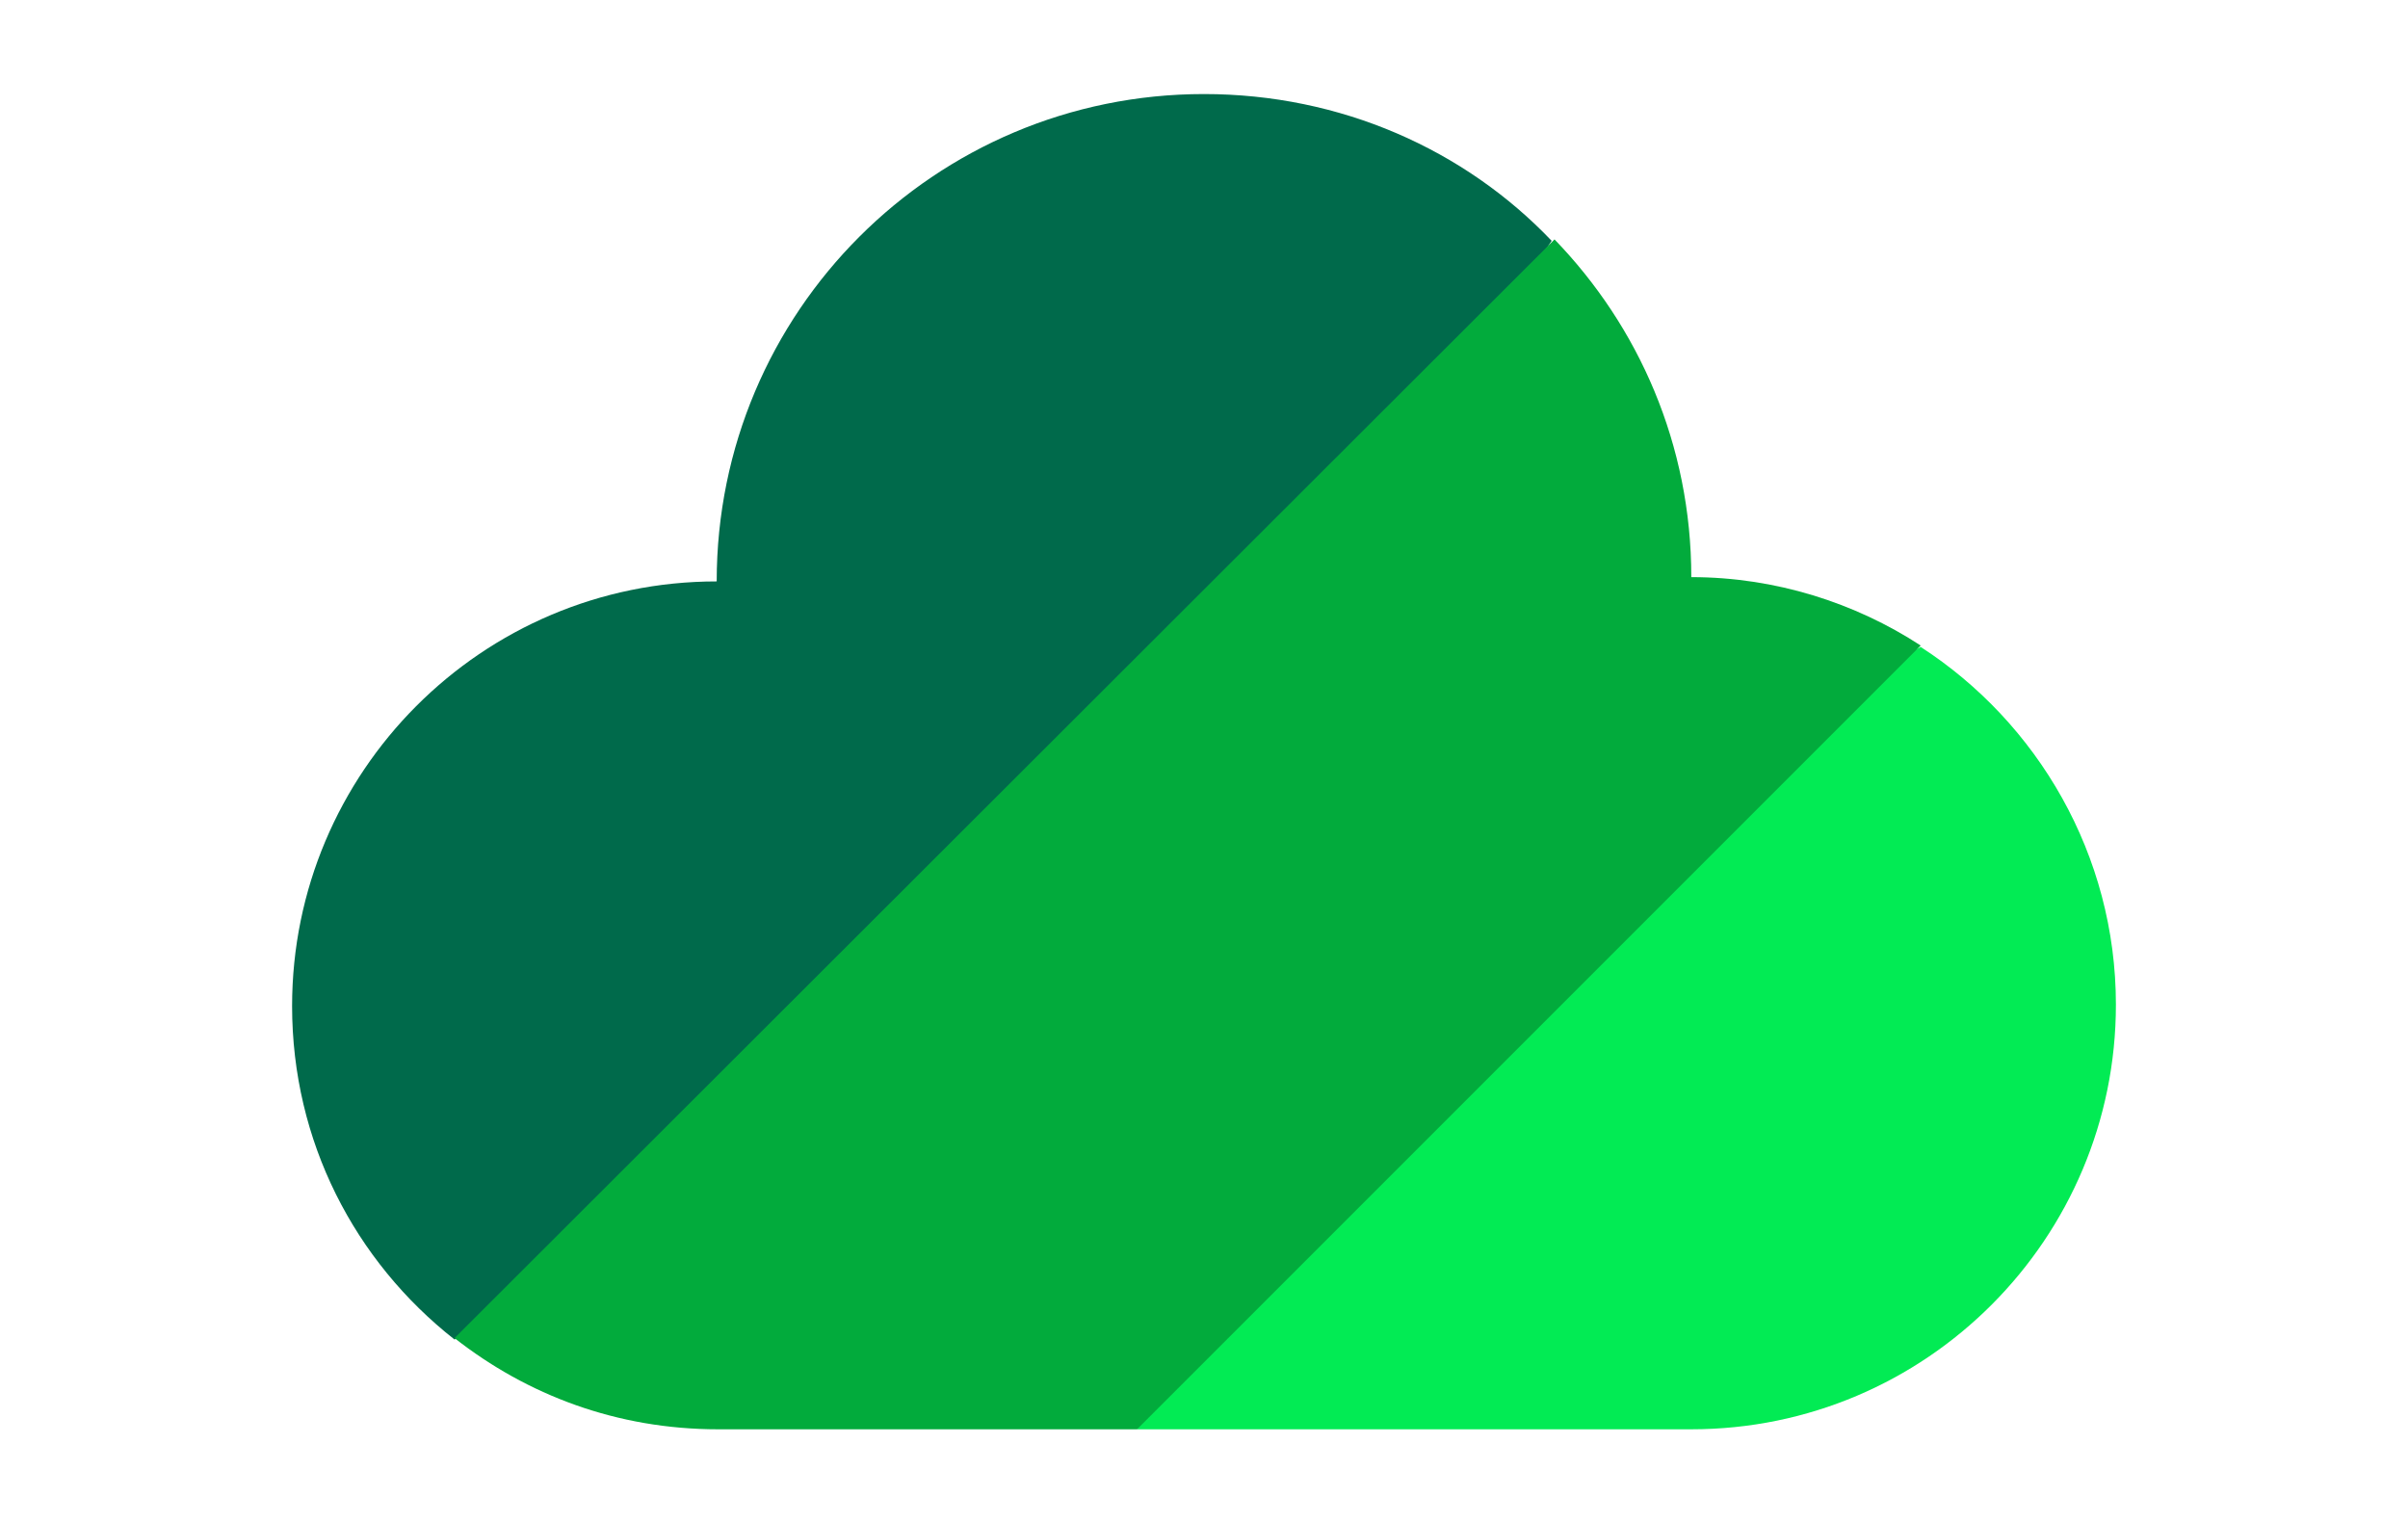
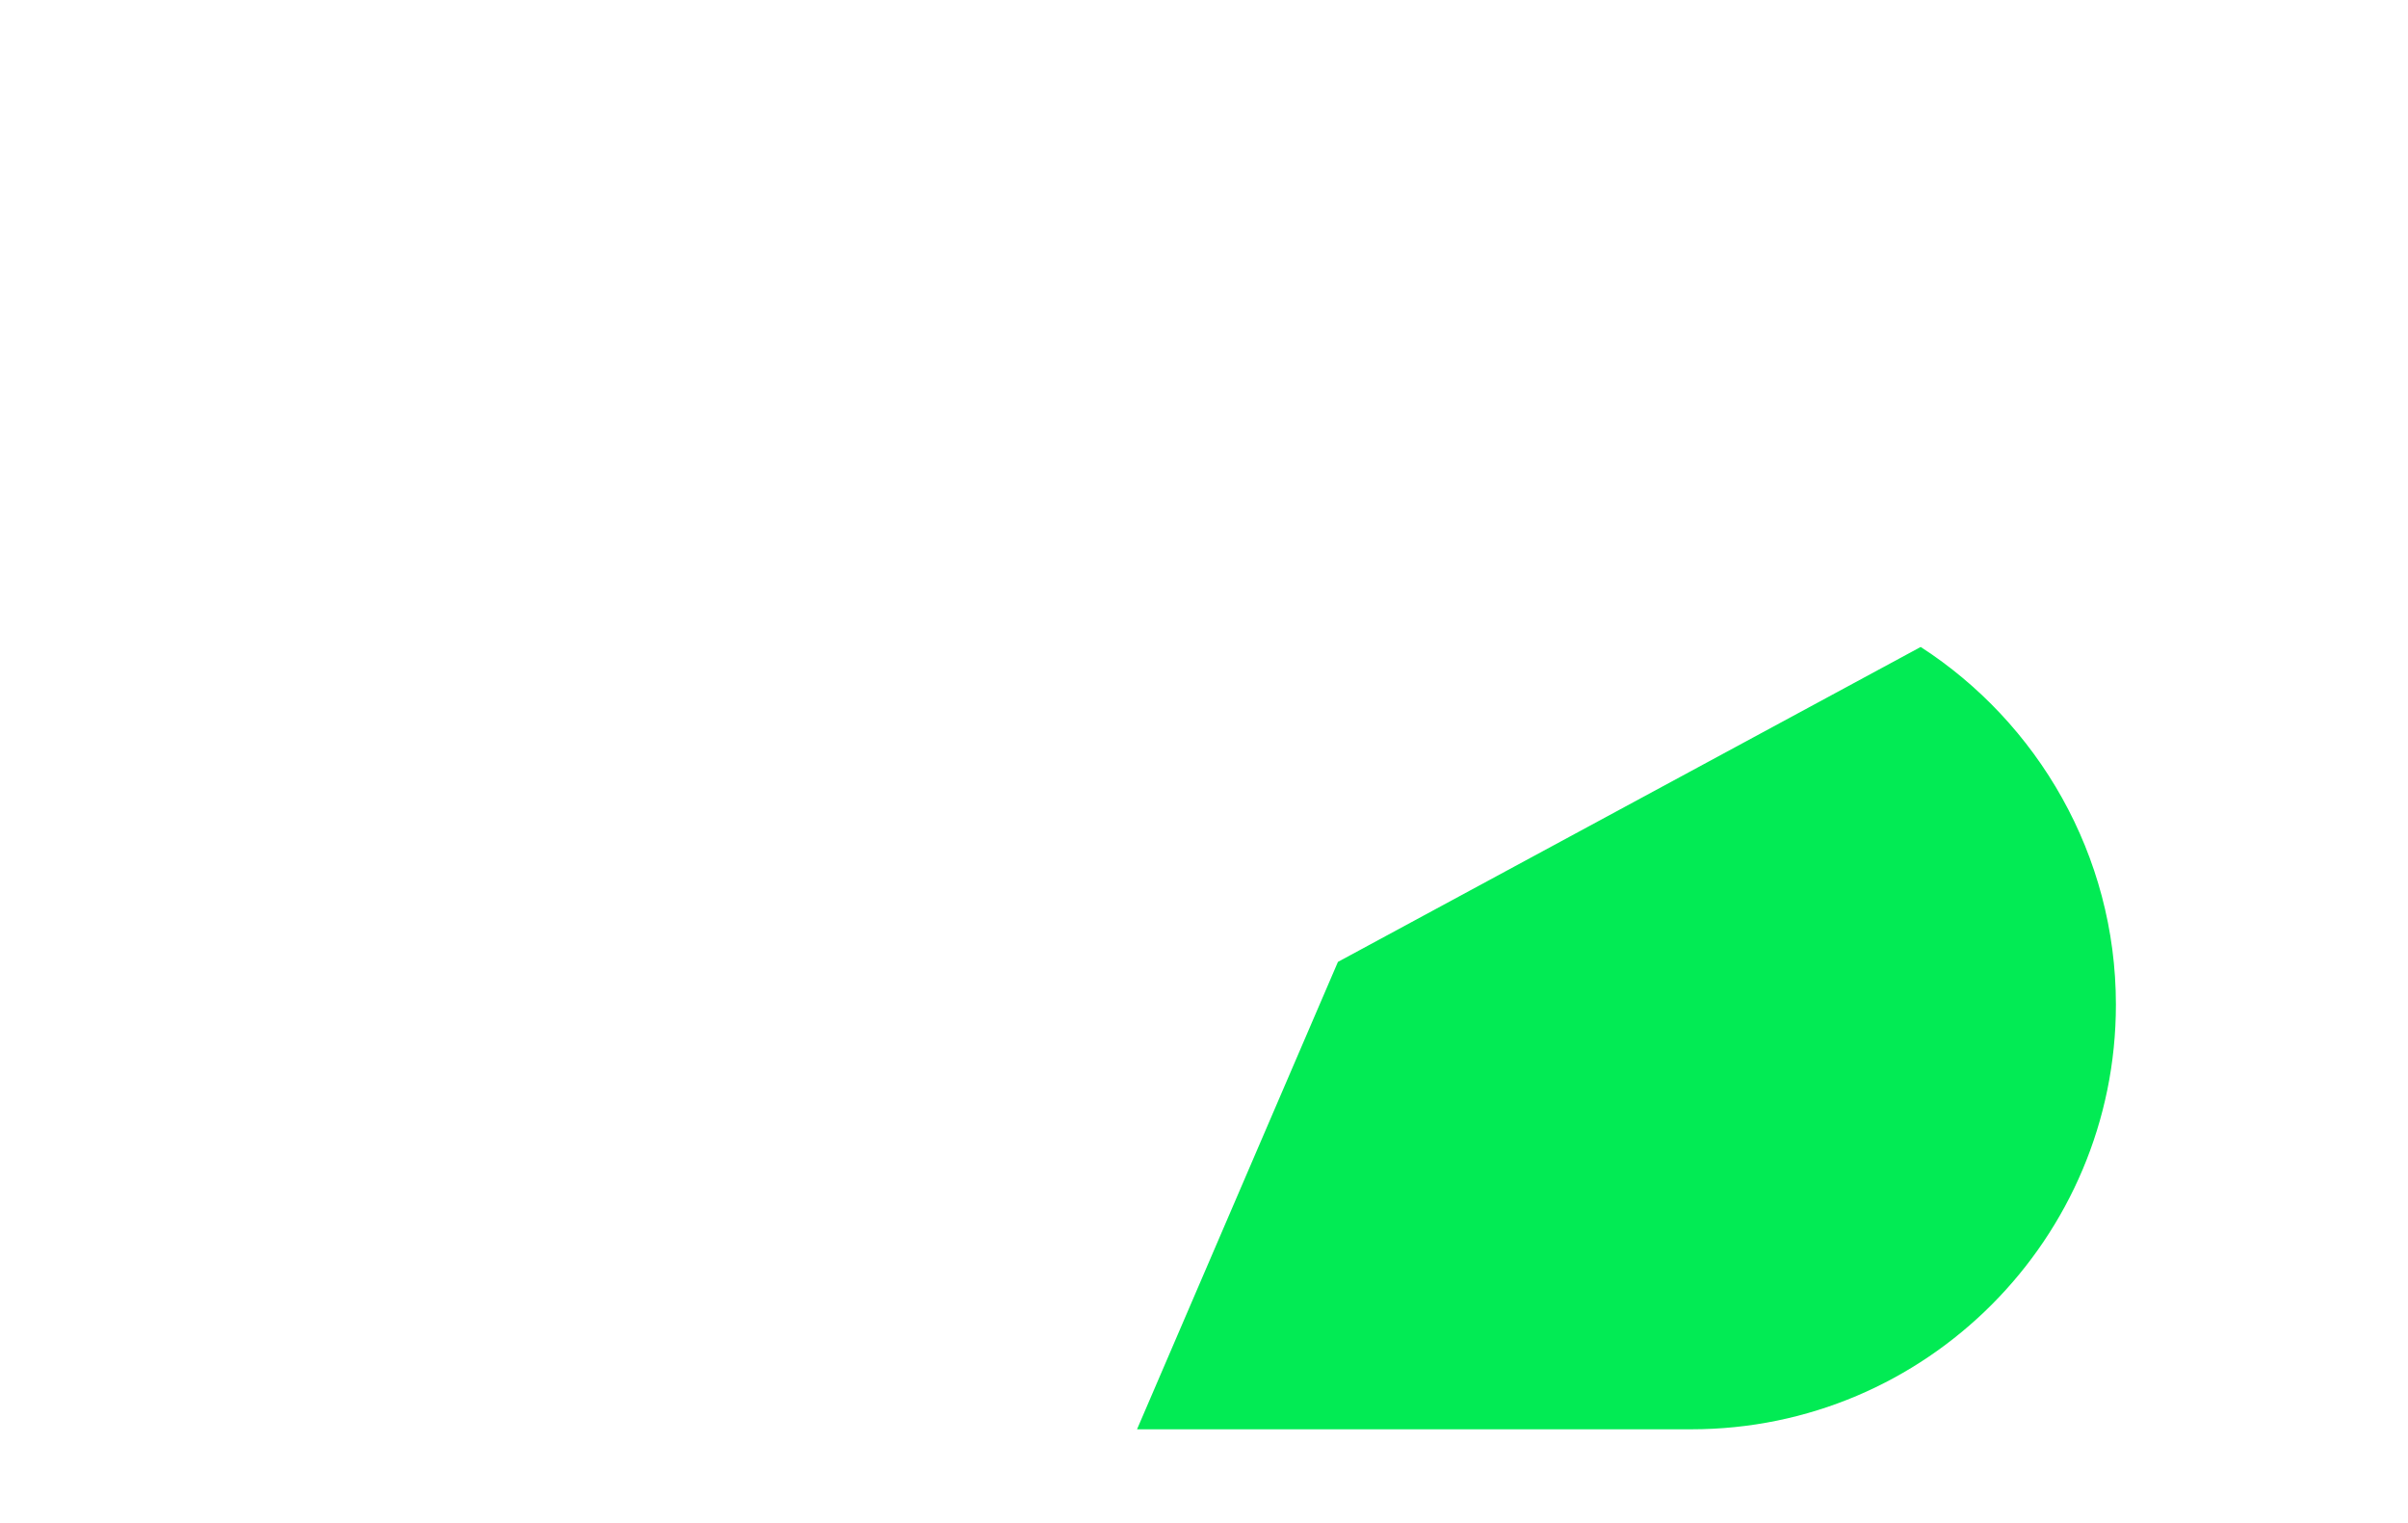
<svg xmlns="http://www.w3.org/2000/svg" id="_Слой_2" x="0px" y="0px" viewBox="0 0 169 106.9" style="enable-background:new 0 0 169 106.9;" xml:space="preserve">
  <style type="text/css"> .st0{fill:#006A4B;} .st1{fill:#02EB54;} .st2{fill:#02AB3C;} </style>
  <g id="_Слой_1-2">
-     <path class="st0" d="M84.5,6.6c-18.9,0-34.2,15.3-34.2,34.2c-16.5,0-29.8,13.4-29.8,29.8c0,9.5,4.4,17.9,11.4,23.4l46.6-31.7 l30.4-45.4C102.8,10.5,94.1,6.6,84.5,6.6z" />
    <path class="st1" d="M79.8,100.3h38.9c16.5,0,29.8-13.4,29.8-29.8c0-10.5-5.5-19.8-13.7-25.1L93.9,67.5L79.8,100.3L79.8,100.3z" />
-     <path class="st2" d="M31.9,93.9c5.1,4,11.4,6.4,18.5,6.4h29.4l55-55c-4.6-3-10.2-4.8-16.1-4.8c0-9.3-3.7-17.6-9.6-23.7L31.9,93.9z" />
  </g>
</svg>